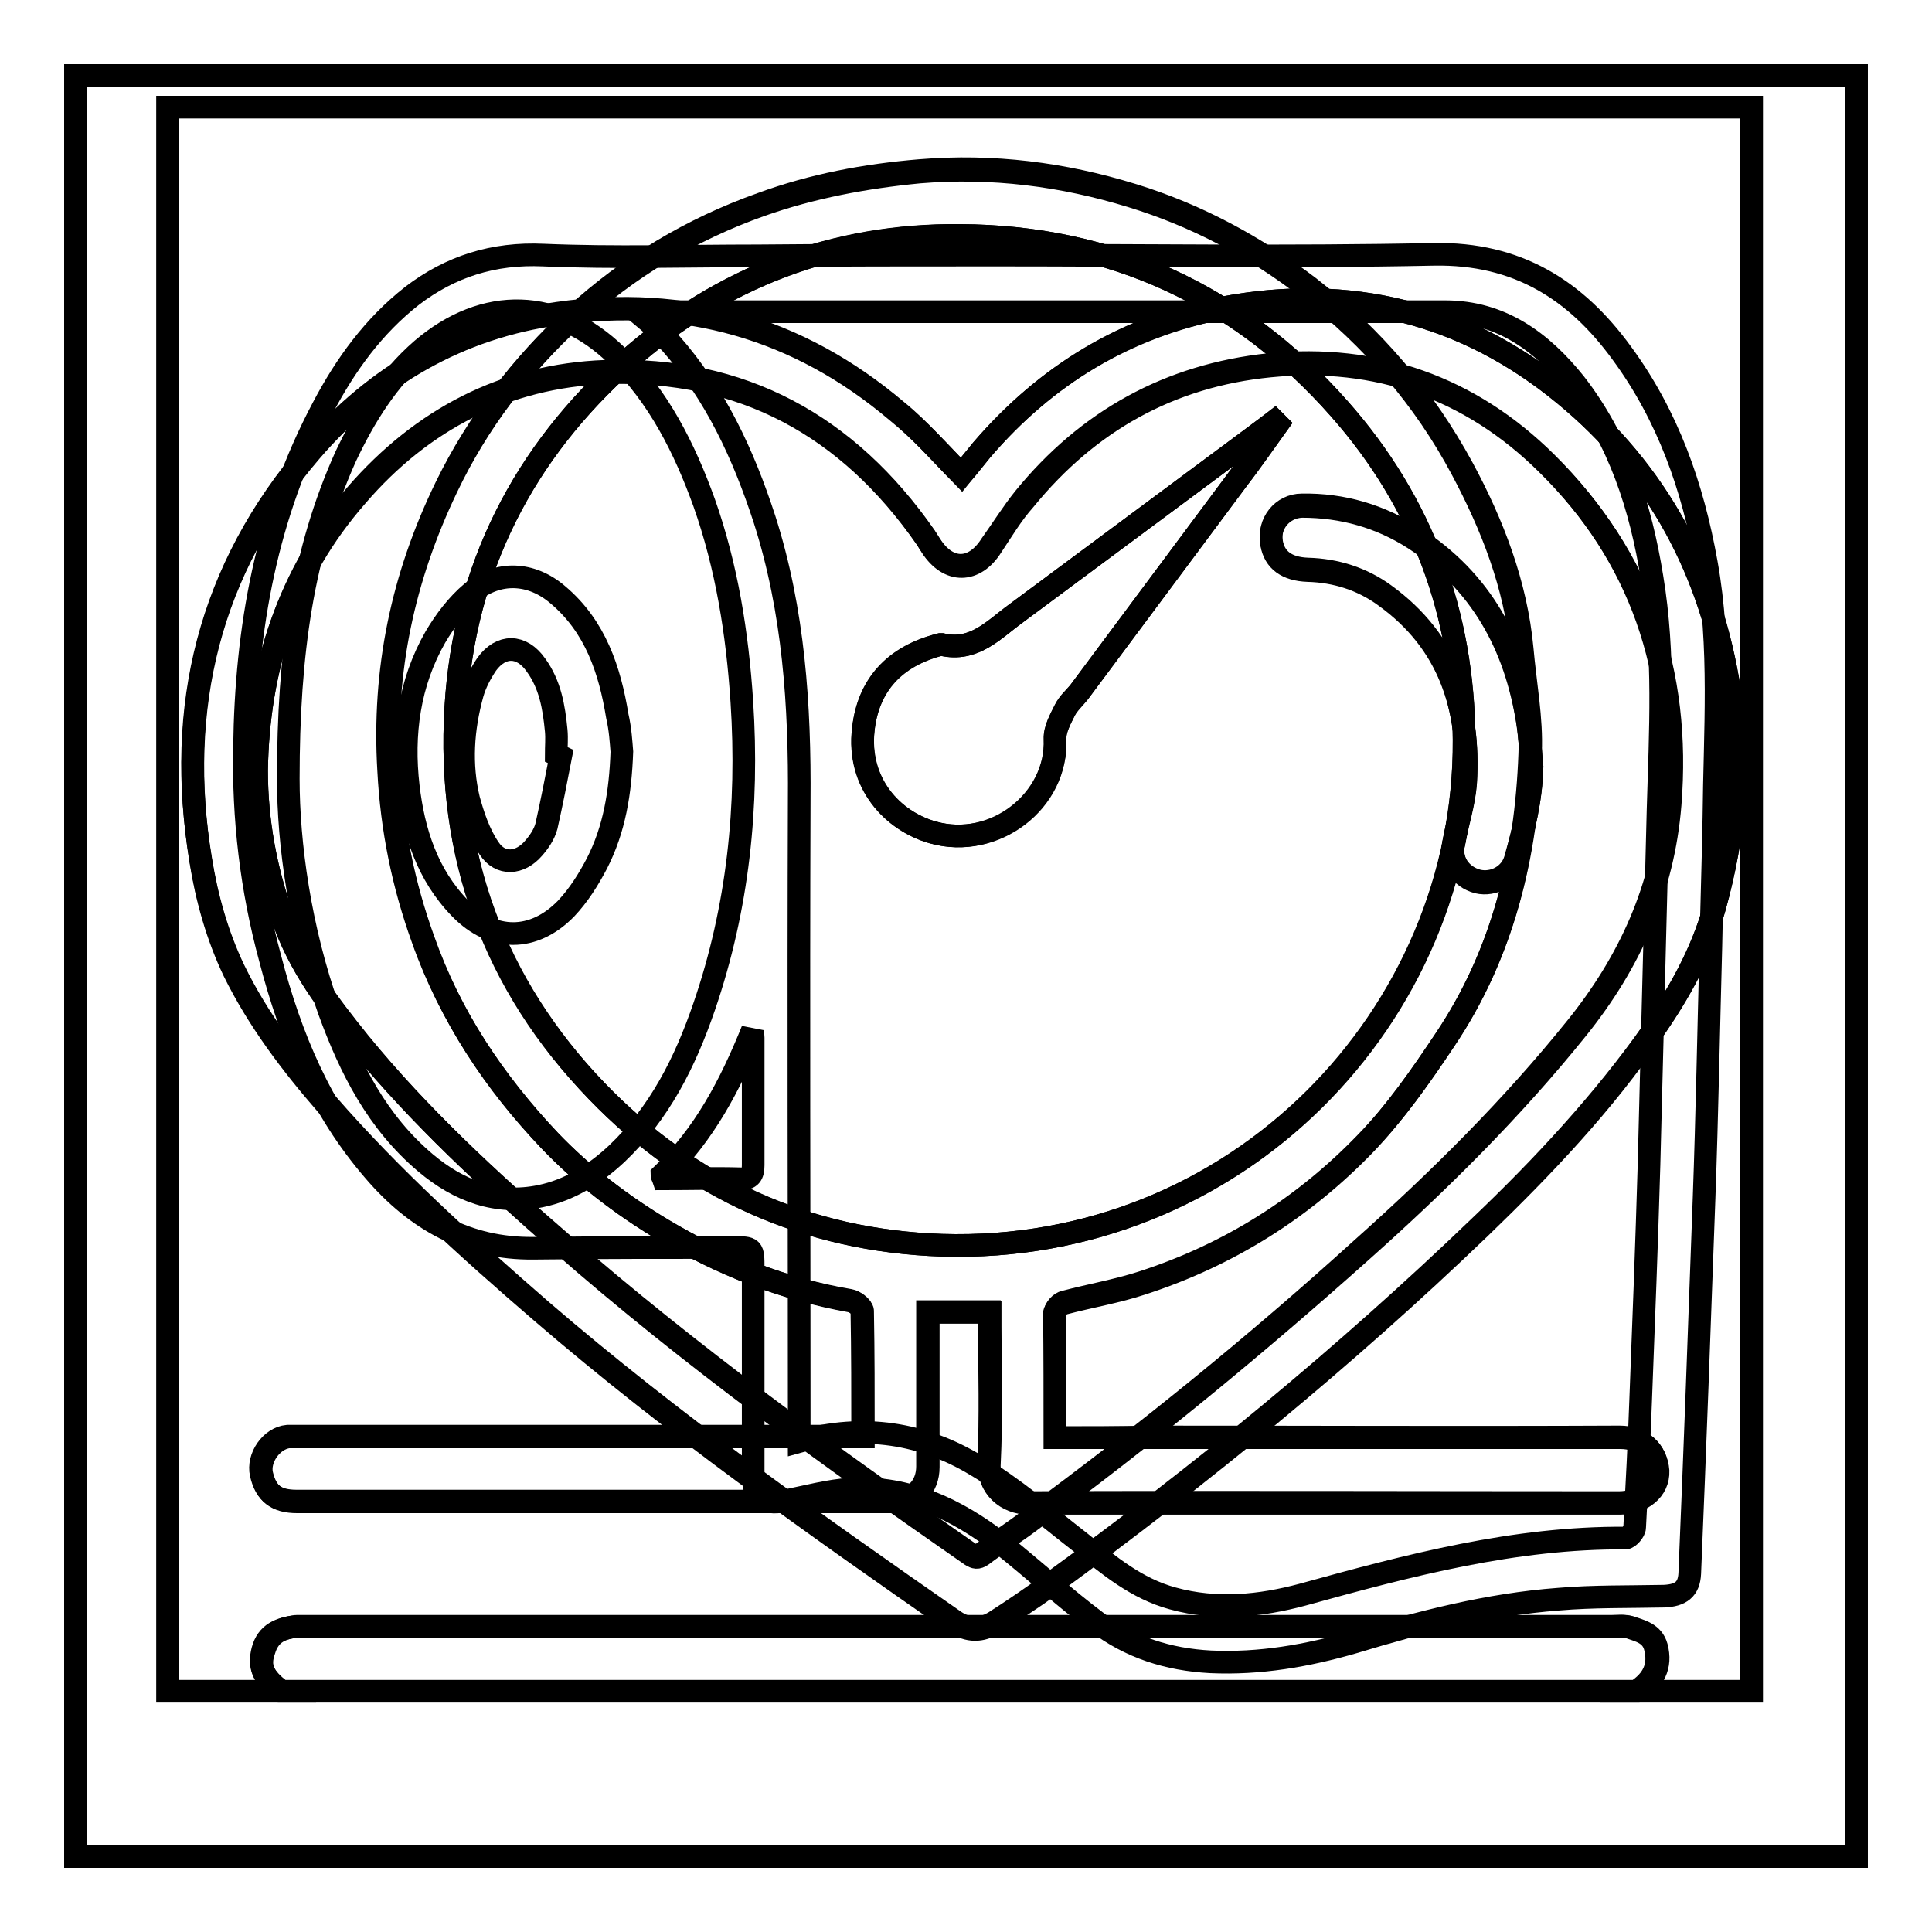
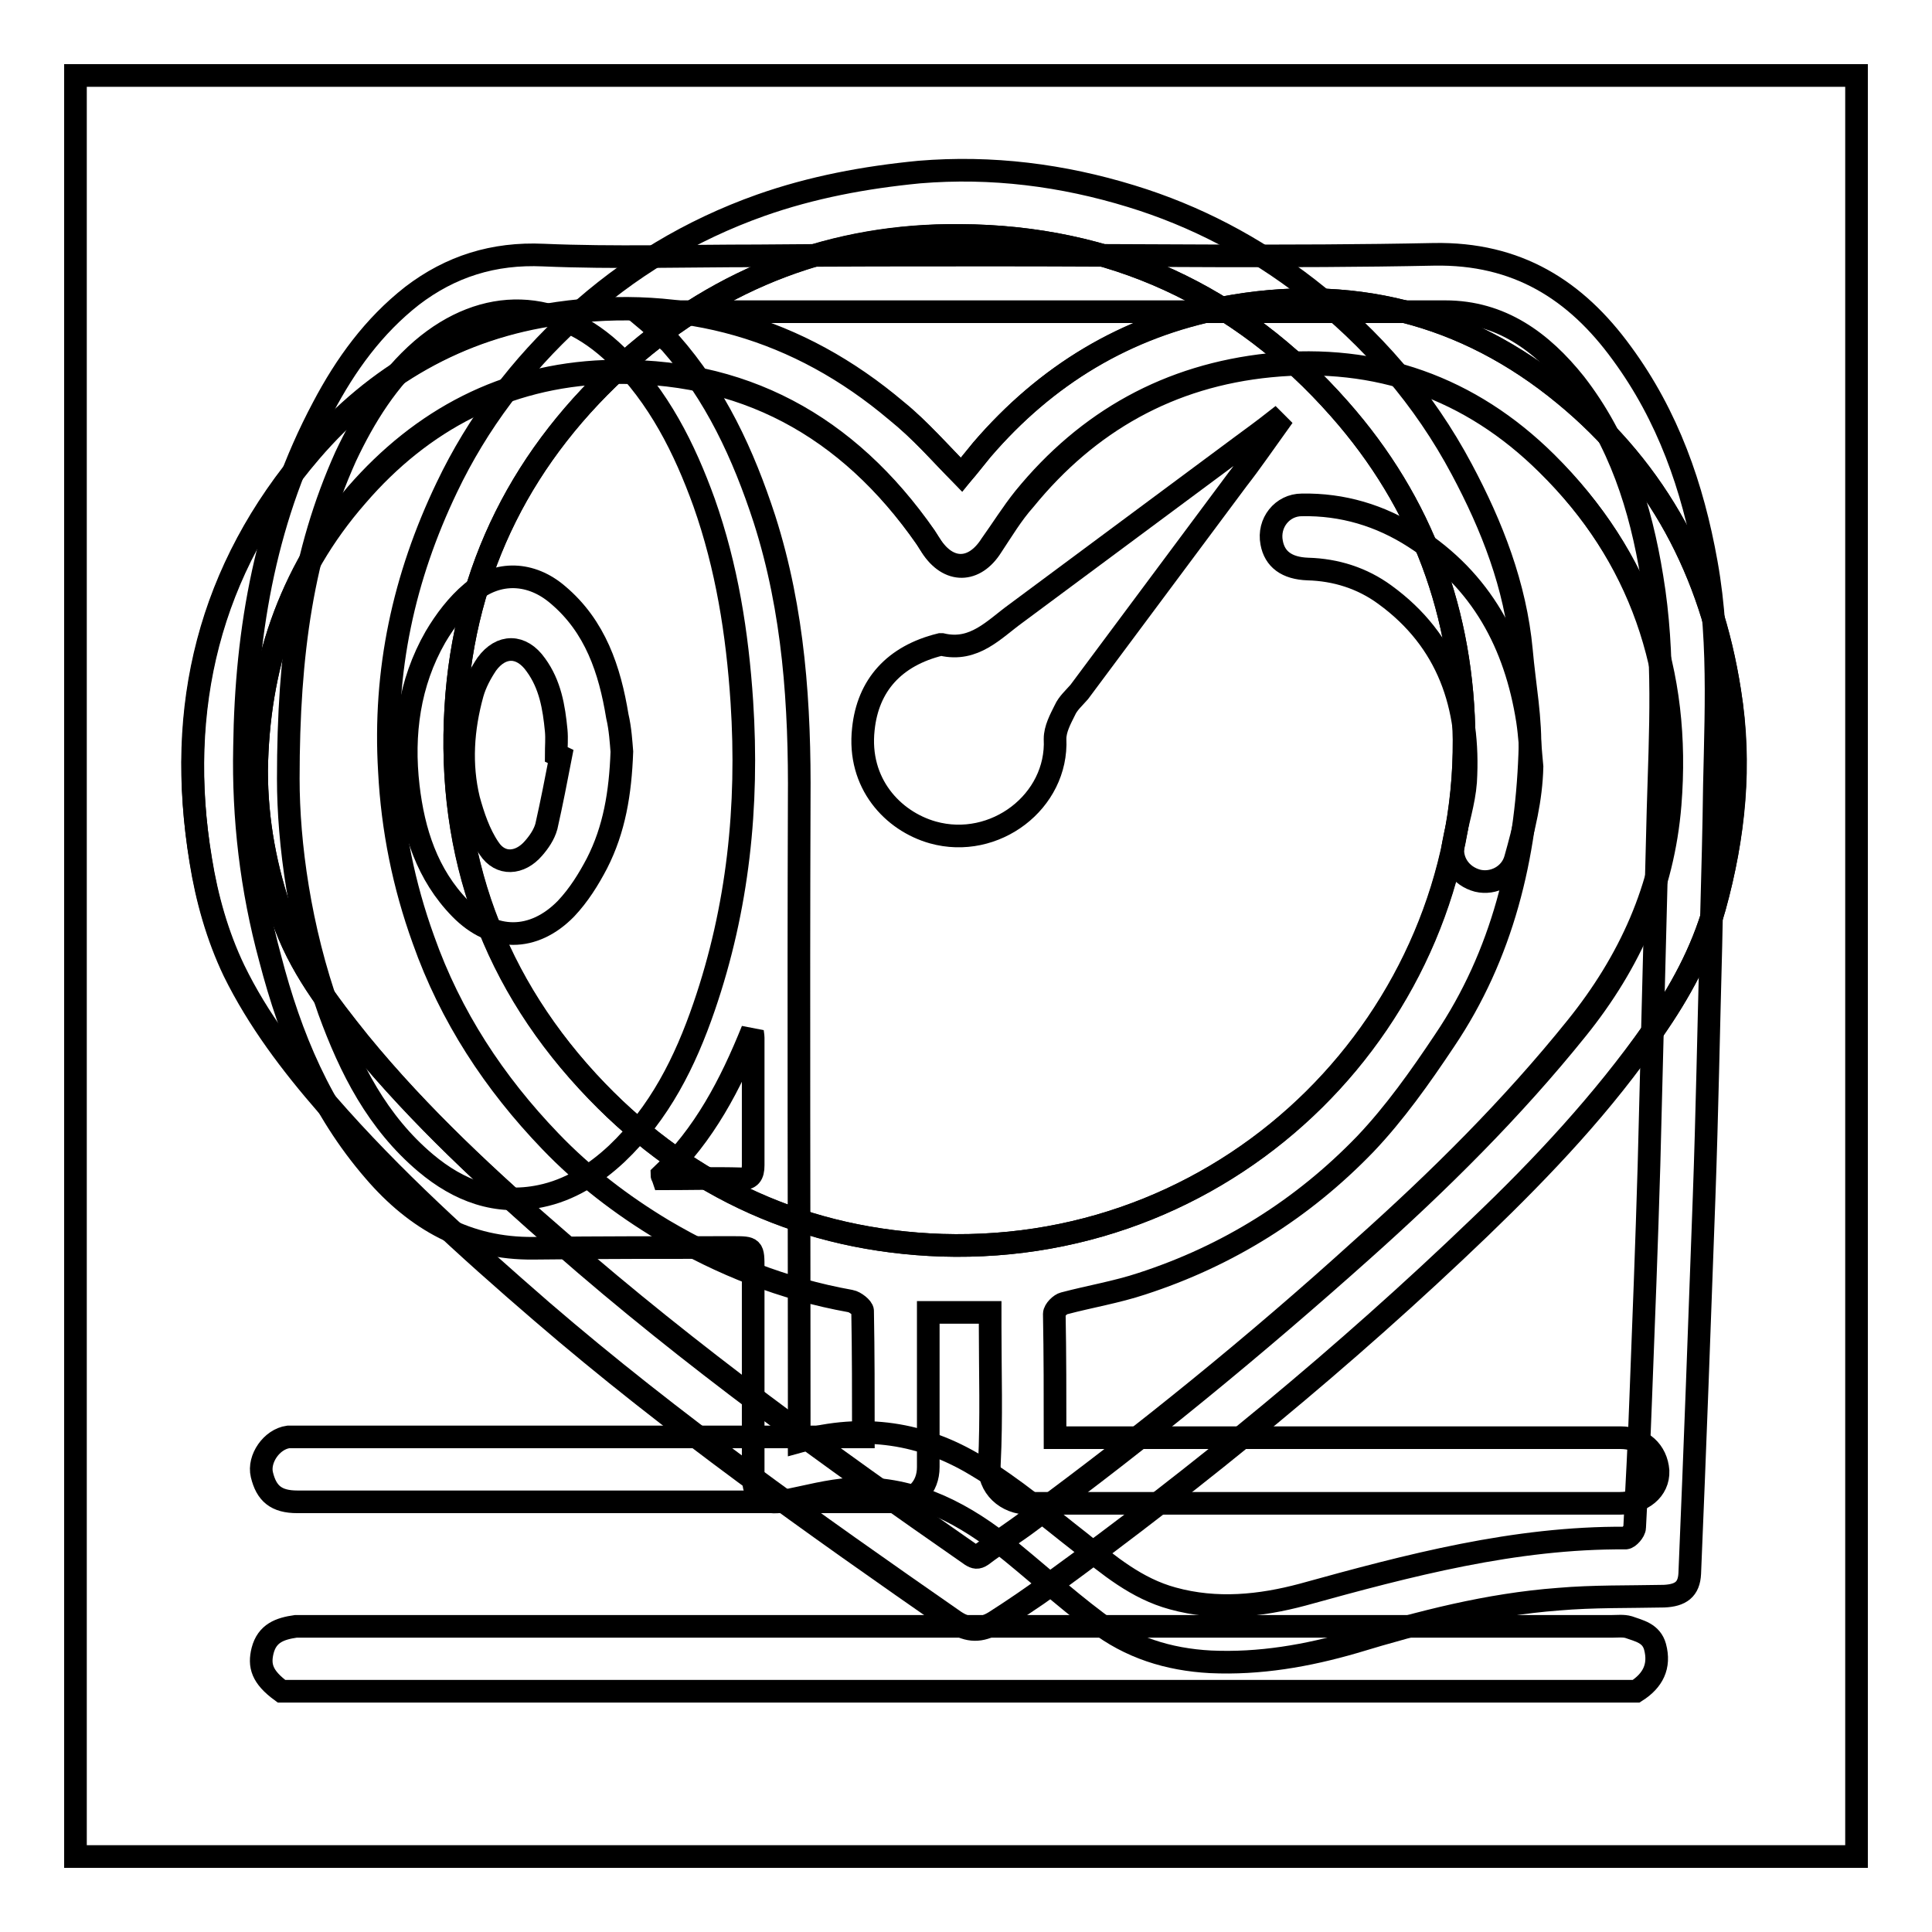
<svg xmlns="http://www.w3.org/2000/svg" version="1.1" x="0px" y="0px" viewBox="0 0 256 256" enable-background="new 0 0 256 256" xml:space="preserve">
  <g>
    <g>
      <path stroke-width="3" fill-opacity="0" stroke="#000000" d="M246,246c-78.7,0-157.3,0-236,0c0-78.7,0-157.3,0-236c78.7,0,157.3,0,236,0C246,88.7,246,167.3,246,246z M127.4,62.9c-2.9-2.9-5.5-6-8.6-8.5c-13-11-28.1-15.3-44.9-12.9c-13.1,1.9-24.1,8.2-32.7,18.2c-13.5,15.7-18,34-14.6,54.2c0.8,5,2.2,10,4.4,14.6c3.2,6.6,7.6,12.3,12.3,17.7c8.7,10,18.5,18.8,28.5,27.5c17.3,14.9,36,28.1,54.7,41.1c1.8,1.2,3.5,1.2,5.3,0.1c2.5-1.6,5-3.3,7.3-5c20-14.5,39.1-30.2,56.9-47.3c8.4-8,16.4-16.6,23.1-26.1c3.5-5.1,6.4-10.3,8.1-16.3c2.6-9.4,3.6-18.9,2-28.6c-2.5-15.8-9.5-29.1-21.9-39.3c-13.2-10.9-28.5-14.7-45.3-11.5c-12.8,2.5-23.4,8.9-31.9,18.8C129.2,60.7,128.3,61.9,127.4,62.9z" />
      <path stroke-width="3" fill-opacity="0" stroke="#000000" d="M127.4,62.9c0.8-1,1.8-2.2,2.7-3.3c8.5-9.9,19.1-16.4,31.9-18.8c16.8-3.2,32.1,0.6,45.3,11.5c12.4,10.2,19.5,23.6,21.9,39.3c1.5,9.7,0.6,19.2-2,28.6c-1.7,6-4.6,11.3-8.1,16.3c-6.6,9.7-14.6,18.1-23,26.2c-17.9,17.2-37,32.8-57,47.4c-2.4,1.8-4.9,3.3-7.3,5c-1.8,1.1-3.5,1.1-5.3-0.1c-18.7-13-37.4-26.2-54.7-41.1c-10-8.6-19.8-17.5-28.5-27.5c-4.7-5.4-9.1-11.2-12.3-17.7c-2.2-4.6-3.6-9.6-4.4-14.6c-3.3-20.3,1.1-38.6,14.6-54.3c8.6-10,19.6-16.4,32.7-18.2c16.8-2.4,31.9,1.9,44.9,12.9C121.9,57,124.6,60,127.4,62.9z M34,102.1c0,6.7,1.2,13.1,3.4,19.4c2.1,6.3,6.1,11.5,10.2,16.6c8,9.8,17.2,18.3,26.7,26.5c17.2,15,35.6,28.3,54.3,41.3c0.5,0.4,0.8,0.4,1.4,0c2.1-1.5,4.4-3,6.5-4.6c15.2-11.2,29.9-23.1,43.9-35.8c10.2-9.1,19.9-18.7,28.5-29.4c7-8.7,11.5-18.5,12.3-29.7c1.3-17.5-3.8-32.7-16.3-45.1c-10.1-10-22.5-14.4-36.7-13c-13.3,1.4-24.1,7.4-32.5,17.7c-1.6,2-2.9,4.1-4.4,6.2c-2.3,3.6-5.7,3.6-8,0c-0.3-0.4-0.5-0.8-0.7-1.1c-10.3-14.8-24.3-22.5-42.4-21.9c-13.3,0.5-24.3,6.3-33,16.3C38.2,76.1,34.2,88.5,34,102.1z" />
      <path stroke-width="3" fill-opacity="0" stroke="#000000" d="M34,102.1c0.2-13.7,4.2-26,13.3-36.4c8.6-10,19.7-15.8,33-16.3c18.1-0.6,32.1,7.1,42.4,21.9c0.3,0.4,0.5,0.8,0.7,1.1c2.3,3.6,5.8,3.5,8,0c1.4-2.1,2.7-4.3,4.4-6.2c8.4-10.3,19.2-16.4,32.5-17.7c14.2-1.4,26.6,3,36.7,13c12.6,12.4,17.7,27.6,16.3,45.1c-0.9,11.2-5.3,21-12.3,29.7c-8.6,10.7-18.3,20.3-28.5,29.4c-14.1,12.6-28.7,24.6-43.9,35.8c-2.1,1.6-4.4,3-6.5,4.6c-0.6,0.4-0.9,0.3-1.4,0c-18.7-13-37.2-26.3-54.3-41.3c-9.5-8.3-18.7-16.8-26.7-26.5c-4.1-5.1-8.1-10.3-10.2-16.6C35.2,115.2,34,108.8,34,102.1z M203,101.6c-0.2-2-0.3-4.1-0.6-6.1c-1.6-10.2-6.1-18.6-15-24.3c-4.5-2.9-9.5-4.4-14.9-4.3c-2.6,0-4.5,2.4-4,5c0.4,2.2,2,3.4,4.8,3.5c3.7,0.1,7.2,1.2,10.2,3.4c8.4,6.1,11.3,14.8,10.7,24.8c-0.2,2.7-1.1,5.4-1.6,8.1c-0.5,2.3,0.9,4.4,3.2,5c2.1,0.5,4.4-0.7,5-2.9C201.9,109.9,202.9,105.9,203,101.6z" />
-       <path stroke-width="3" fill-opacity="0" stroke="#000000" d="M203,101.6c-0.1,4.3-1.1,8.3-2.2,12.4c-0.6,2.1-2.9,3.4-5,2.9c-2.3-0.6-3.6-2.7-3.2-5c0.5-2.7,1.4-5.4,1.6-8.1c0.6-10-2.2-18.7-10.7-24.8c-3-2.2-6.5-3.3-10.2-3.4c-2.8-0.1-4.4-1.3-4.8-3.5c-0.5-2.6,1.4-4.9,4-5c5.4,0,10.4,1.4,14.9,4.3c8.8,5.7,13.4,14.1,15,24.3C202.7,97.6,202.8,99.6,203,101.6z" />
-       <path stroke-width="3" fill-opacity="0" stroke="#000000" d="M37.3,224.1c-5.1,0-10.1,0-15.1,0c0-70,0-139.9,0-209.9c70,0,139.9,0,209.9,0c0,70,0,139.9,0,209.9c-5.1,0-10.1,0-15.1,0c2.1-1.4,3.2-3.3,2.5-5.9c-0.5-1.8-2.1-2.1-3.5-2.6c-0.7-0.2-1.5-0.1-2.2-0.1c-57.7,0-115.4,0-173,0c-0.5,0-1,0-1.4,0c-2,0.2-3.7,0.8-4.4,3.2C34.3,220.7,34.7,222.2,37.3,224.1z M139.8,190.5c0-5.7,0-11.1,0-16.6c0-0.5,0.7-1.3,1.3-1.4c3.4-0.9,6.9-1.5,10.3-2.6c11.4-3.7,21.3-9.9,29.6-18.5c4-4.1,7.3-8.9,10.5-13.7c7.7-11.5,10.8-24.4,11.3-38c0.2-4.5-0.7-9.1-1.1-13.7c-0.8-8.6-3.9-16.6-7.9-24c-5.1-9.4-11.9-17.4-20.4-24c-7.1-5.4-14.9-9.6-23.4-12.2c-9.1-2.8-18.4-4-28.1-3.2c-7.2,0.6-14.2,1.9-21,4.4c-9.3,3.3-17.6,8.3-24.8,14.9c-7,6.5-12.8,14-17,22.6c-5.8,11.9-8.4,24.3-7.6,37.6c0.4,7.7,1.9,15.1,4.5,22.3c3.6,10.2,9.5,18.9,16.8,26.7c4.4,4.6,9.5,8.5,15,11.8c7.7,4.6,15.9,7.9,24.8,9.4c0.6,0.1,1.6,0.8,1.6,1.3c0.1,5.5,0.1,11,0.1,16.7c-1.1,0-1.9,0-2.6,0c-24,0-48,0-72,0c-0.5,0-1.1,0-1.6,0c-2.2,0.2-4,2.8-3.5,5c0.6,2.6,2,3.6,4.7,3.6c26.2,0,52.5,0,78.7,0c0.1,0,0.3,0,0.4,0c2.7-0.1,4.5-1.9,4.5-4.6c0-6.1,0-12.3,0-18.4c0-0.7,0-1.4,0-2.1c2.8,0,5.4,0,8.2,0c0,0.6,0,1.3,0,1.9c0,6,0.2,12-0.1,18.1c-0.1,3.2,2.4,5.3,5.2,5.3c26.1-0.1,52.2,0,78.3,0c2.9,0,5.2-1.8,5.1-4.3c-0.1-2.6-2.1-4.4-5-4.4c-20.8,0.1-41.7,0-62.5,0C148.2,190.5,144.2,190.5,139.8,190.5z" />
      <path stroke-width="3" fill-opacity="0" stroke="#000000" d="M37.3,224.1c-2.6-1.9-3-3.4-2.5-5.4c0.6-2.3,2.3-2.9,4.4-3.2c0.5,0,1,0,1.4,0c57.7,0,115.4,0,173,0c0.7,0,1.5-0.1,2.2,0.1c1.4,0.5,3,0.8,3.5,2.6c0.7,2.6-0.3,4.5-2.5,5.9C157.1,224.1,97.2,224.1,37.3,224.1z" />
      <path stroke-width="3" fill-opacity="0" stroke="#000000" d="M139.8,190.5c4.4,0,8.4,0,12.4,0c20.8,0,41.7,0,62.5,0c2.9,0,4.8,1.8,5,4.4c0.1,2.5-2.1,4.3-5.1,4.3c-26.1,0-52.2,0-78.3,0c-2.9,0-5.4-2.1-5.2-5.3c0.3-6,0.1-12,0.1-18.1c0-0.7,0-1.3,0-1.9c-2.8,0-5.4,0-8.2,0c0,0.7,0,1.4,0,2.1c0,6.1,0,12.3,0,18.4c0,2.7-1.8,4.5-4.5,4.6c-0.1,0-0.3,0-0.4,0c-26.2,0-52.5,0-78.7,0c-2.8,0-4.1-1.1-4.7-3.6c-0.5-2.1,1.3-4.7,3.5-5c0.5,0,1.1,0,1.6,0c24,0,48,0,72,0c0.8,0,1.6,0,2.6,0c0-5.7,0-11.2-0.1-16.7c0-0.4-1-1.2-1.6-1.3c-8.9-1.6-17-4.8-24.8-9.4c-5.5-3.3-10.6-7.2-15-11.8c-7.4-7.7-13.2-16.5-16.8-26.7c-2.6-7.2-4.1-14.6-4.5-22.3c-0.8-13.3,1.9-25.7,7.6-37.6C63.3,56,69,48.5,76,42.1c7.2-6.6,15.5-11.6,24.8-14.9c6.8-2.4,13.8-3.7,21-4.4c9.6-0.8,19,0.4,28.1,3.2c8.5,2.6,16.3,6.7,23.4,12.2c8.5,6.6,15.4,14.6,20.4,24c4,7.5,7.1,15.4,7.9,24c0.4,4.6,1.3,9.1,1.1,13.7c-0.5,13.6-3.6,26.6-11.3,38c-3.2,4.8-6.6,9.6-10.5,13.7c-8.3,8.6-18.2,14.8-29.6,18.5c-3.3,1.1-6.9,1.7-10.3,2.6c-0.5,0.1-1.3,0.9-1.3,1.4C139.8,179.4,139.8,184.8,139.8,190.5z M194,98c-0.1-16.6-5.5-31.4-16.5-43.8c-13.3-15.1-30.3-22.9-50.3-23c-16.6-0.1-31.6,5.5-44.1,16.6C69.3,60,61.5,75.4,60.4,93.7c-1.2,19.6,5.1,36.7,18.7,50.9c12.4,12.9,27.8,19.8,45.7,20.4C163.8,166.2,194.2,134.6,194,98z" />
      <path stroke-width="3" fill-opacity="0" stroke="#000000" d="M194,98c0.3,36.7-30.2,68.2-69.2,67c-17.9-0.6-33.3-7.6-45.7-20.4c-13.7-14.1-19.9-31.3-18.7-50.9c1.1-18.4,9-33.7,22.7-45.9c12.6-11.1,27.5-16.8,44.1-16.6c20,0.1,37,7.9,50.3,23C188.5,66.7,193.9,81.4,194,98z M169.3,56.2c-0.1-0.1-0.2-0.2-0.4-0.4c-1.4,1.1-2.9,2.2-4.4,3.3c-10,7.4-19.9,14.8-29.9,22.2c-2.9,2.1-5.5,5.1-9.8,4.1c0,0-0.1,0-0.2,0c-6.1,1.5-9.6,5.4-10.2,11.2c-0.8,7.2,3.9,12.2,9.2,13.7c8.2,2.3,16.6-4.1,16.2-12.4c0-1.3,0.7-2.6,1.3-3.8c0.4-0.9,1.2-1.6,1.9-2.4c7-9.4,14-18.8,21-28.2C165.8,61.2,167.5,58.7,169.3,56.2z" />
-       <path stroke-width="3" fill-opacity="0" stroke="#000000" d="M169.3,56.2c-1.8,2.5-3.5,4.9-5.3,7.3c-7,9.4-14,18.8-21,28.2c-0.6,0.8-1.4,1.5-1.9,2.4c-0.6,1.2-1.4,2.6-1.3,3.8c0.3,8.2-8.1,14.7-16.2,12.4c-5.3-1.5-10.1-6.5-9.2-13.7c0.7-5.8,4.1-9.6,10.2-11.2c0,0,0.1,0,0.2,0c4.3,1,6.9-2,9.8-4.1c10-7.4,19.9-14.8,29.9-22.2c1.5-1.1,2.9-2.2,4.4-3.3C169.1,56,169.2,56.1,169.3,56.2z" />
      <path stroke-width="3" fill-opacity="0" stroke="#000000" d="M131.9,33.8c19.4,0,38.7,0.3,58.1-0.1c11-0.2,18.8,4.7,24.9,13.1c6.1,8.3,9.4,17.7,11.2,27.8c2,11.1,1.1,22.4,1,33.7c-0.1,5.7-0.3,11.3-0.4,17c-0.3,11.1-0.5,22.3-0.9,33.4c-0.6,16.6-1.2,33.2-1.9,49.8c-0.1,2.1-1.2,2.9-3.4,3c-4.7,0.1-9.4,0-14,0.4c-9.3,0.7-18.2,3-27.1,5.7c-6.2,1.8-12.5,2.9-19,2.6c-5.6-0.3-10.7-1.9-15.1-5.3c-4.4-3.3-8.4-7-12.7-10.4c-5.8-4.5-12.3-7.6-19.8-7.2c-3,0.2-5.9,1-8.9,1.6c-2.8,0.5-4.1-0.5-4.1-3.4c0-9.1,0-18.3,0-27.4c0-2.8,0-2.8-2.7-2.8c-8.8,0-17.7,0-26.4,0.1c-8.8,0.1-15.6-3.8-21.1-10.2c-7.1-8.2-11.1-17.8-13.8-28.2c-2.5-9.2-3.6-18.6-3.4-28c0.2-15.7,2.9-30.9,10.4-45c3-5.7,6.7-10.8,11.8-14.8c5.1-3.9,10.8-5.7,17.4-5.4c9.4,0.4,18.9,0.1,28.4,0.1C110.8,33.8,121.3,33.8,131.9,33.8L131.9,33.8z M105.9,191c8.6-2.4,16.4-1.1,23.5,3.2c4.9,2.9,9.3,6.7,13.8,10.2c3.7,3,7.4,6.1,12.2,7.4c5.8,1.6,11.6,1,17.2-0.5c14.1-3.9,28.1-7.6,42.8-7.5c0.4,0,1.2-0.9,1.2-1.4c0.3-5.7,0.6-11.3,0.8-17c0.4-10.3,0.8-20.7,1.1-31c0.4-15.7,0.8-31.4,1.2-47.1c0.3-10.3,0.9-20.6-0.8-30.8c-1.5-9.3-4.3-18.1-10.2-25.7c-4.4-5.5-9.8-9.5-17.2-9.5c-34.7,0-69.5,0-104.2,0c-0.7,0-1.3,0-2,0.1c-0.1,0.2-0.1,0.3-0.2,0.5c0.6,0.5,1.2,1,1.8,1.6c0.6,0.6,1.2,1.3,1.9,1.9c6,6.8,9.7,14.8,12.5,23.4c3.9,12.2,4.7,24.7,4.6,37.3c-0.1,27.5,0,55,0,82.6C105.8,189.2,105.9,190,105.9,191z M38.2,103.2c0,8.5,1.5,19.8,5.4,30.7c2.8,7.7,6.4,14.8,12.8,20.2c4.4,3.7,9.4,5.6,15.2,4.4c3.9-0.8,7.2-2.9,10.1-5.6c5.7-5.4,9.1-12.2,11.6-19.5c4.5-13.1,5.9-26.6,5-40.4c-0.6-9.1-2-17.9-5-26.4c-2.6-7.2-6-14-11.6-19.5c-7.8-7.6-17.5-7.9-25.8-0.8c-4.5,3.9-7.6,8.9-10.1,14.2C40.1,73.2,38.2,86.5,38.2,103.2z" />
      <path stroke-width="3" fill-opacity="0" stroke="#000000" d="M87.7,155.7c5.6-5.3,9.1-12,12-19.2c0,0.3,0.1,0.7,0.1,1c0,5.6,0,11.3,0,16.9c0,1.3-0.4,1.8-1.6,1.8c-3.4-0.1-6.9,0-10.3,0C87.8,155.9,87.7,155.8,87.7,155.7z" />
      <path stroke-width="3" fill-opacity="0" stroke="#000000" d="M82.4,99.6c-0.2,5.5-1,10.3-3.3,14.8c-1.1,2.1-2.4,4.2-4.1,6c-4.3,4.4-9.7,4.4-14,0c-4.4-4.5-6.2-10.2-6.9-16.2c-0.8-6.9,0.1-13.7,3.6-19.8c1.3-2.2,2.9-4.3,4.8-5.9c3.5-2.9,7.9-2.7,11.4,0.3c5,4.2,6.9,10,7.9,16.1C82.2,96.6,82.3,98.4,82.4,99.6z" />
      <path stroke-width="3" fill-opacity="0" stroke="#000000" d="M74.3,100.2c-0.6,3.1-1.2,6.2-1.9,9.3c-0.3,1.1-1,2.1-1.7,2.9c-1.8,2.1-4.4,2.3-5.9,0c-1.3-1.9-2.1-4.3-2.7-6.5c-1.1-4.6-0.8-9.3,0.5-14c0.4-1.4,1.1-2.7,1.9-3.9c1.9-2.6,4.6-2.6,6.5,0.1c1.9,2.6,2.4,5.6,2.7,8.7c0.1,1.1,0,2.1,0,3.2C73.9,100.1,74.1,100.1,74.3,100.2z" />
    </g>
  </g>
</svg>